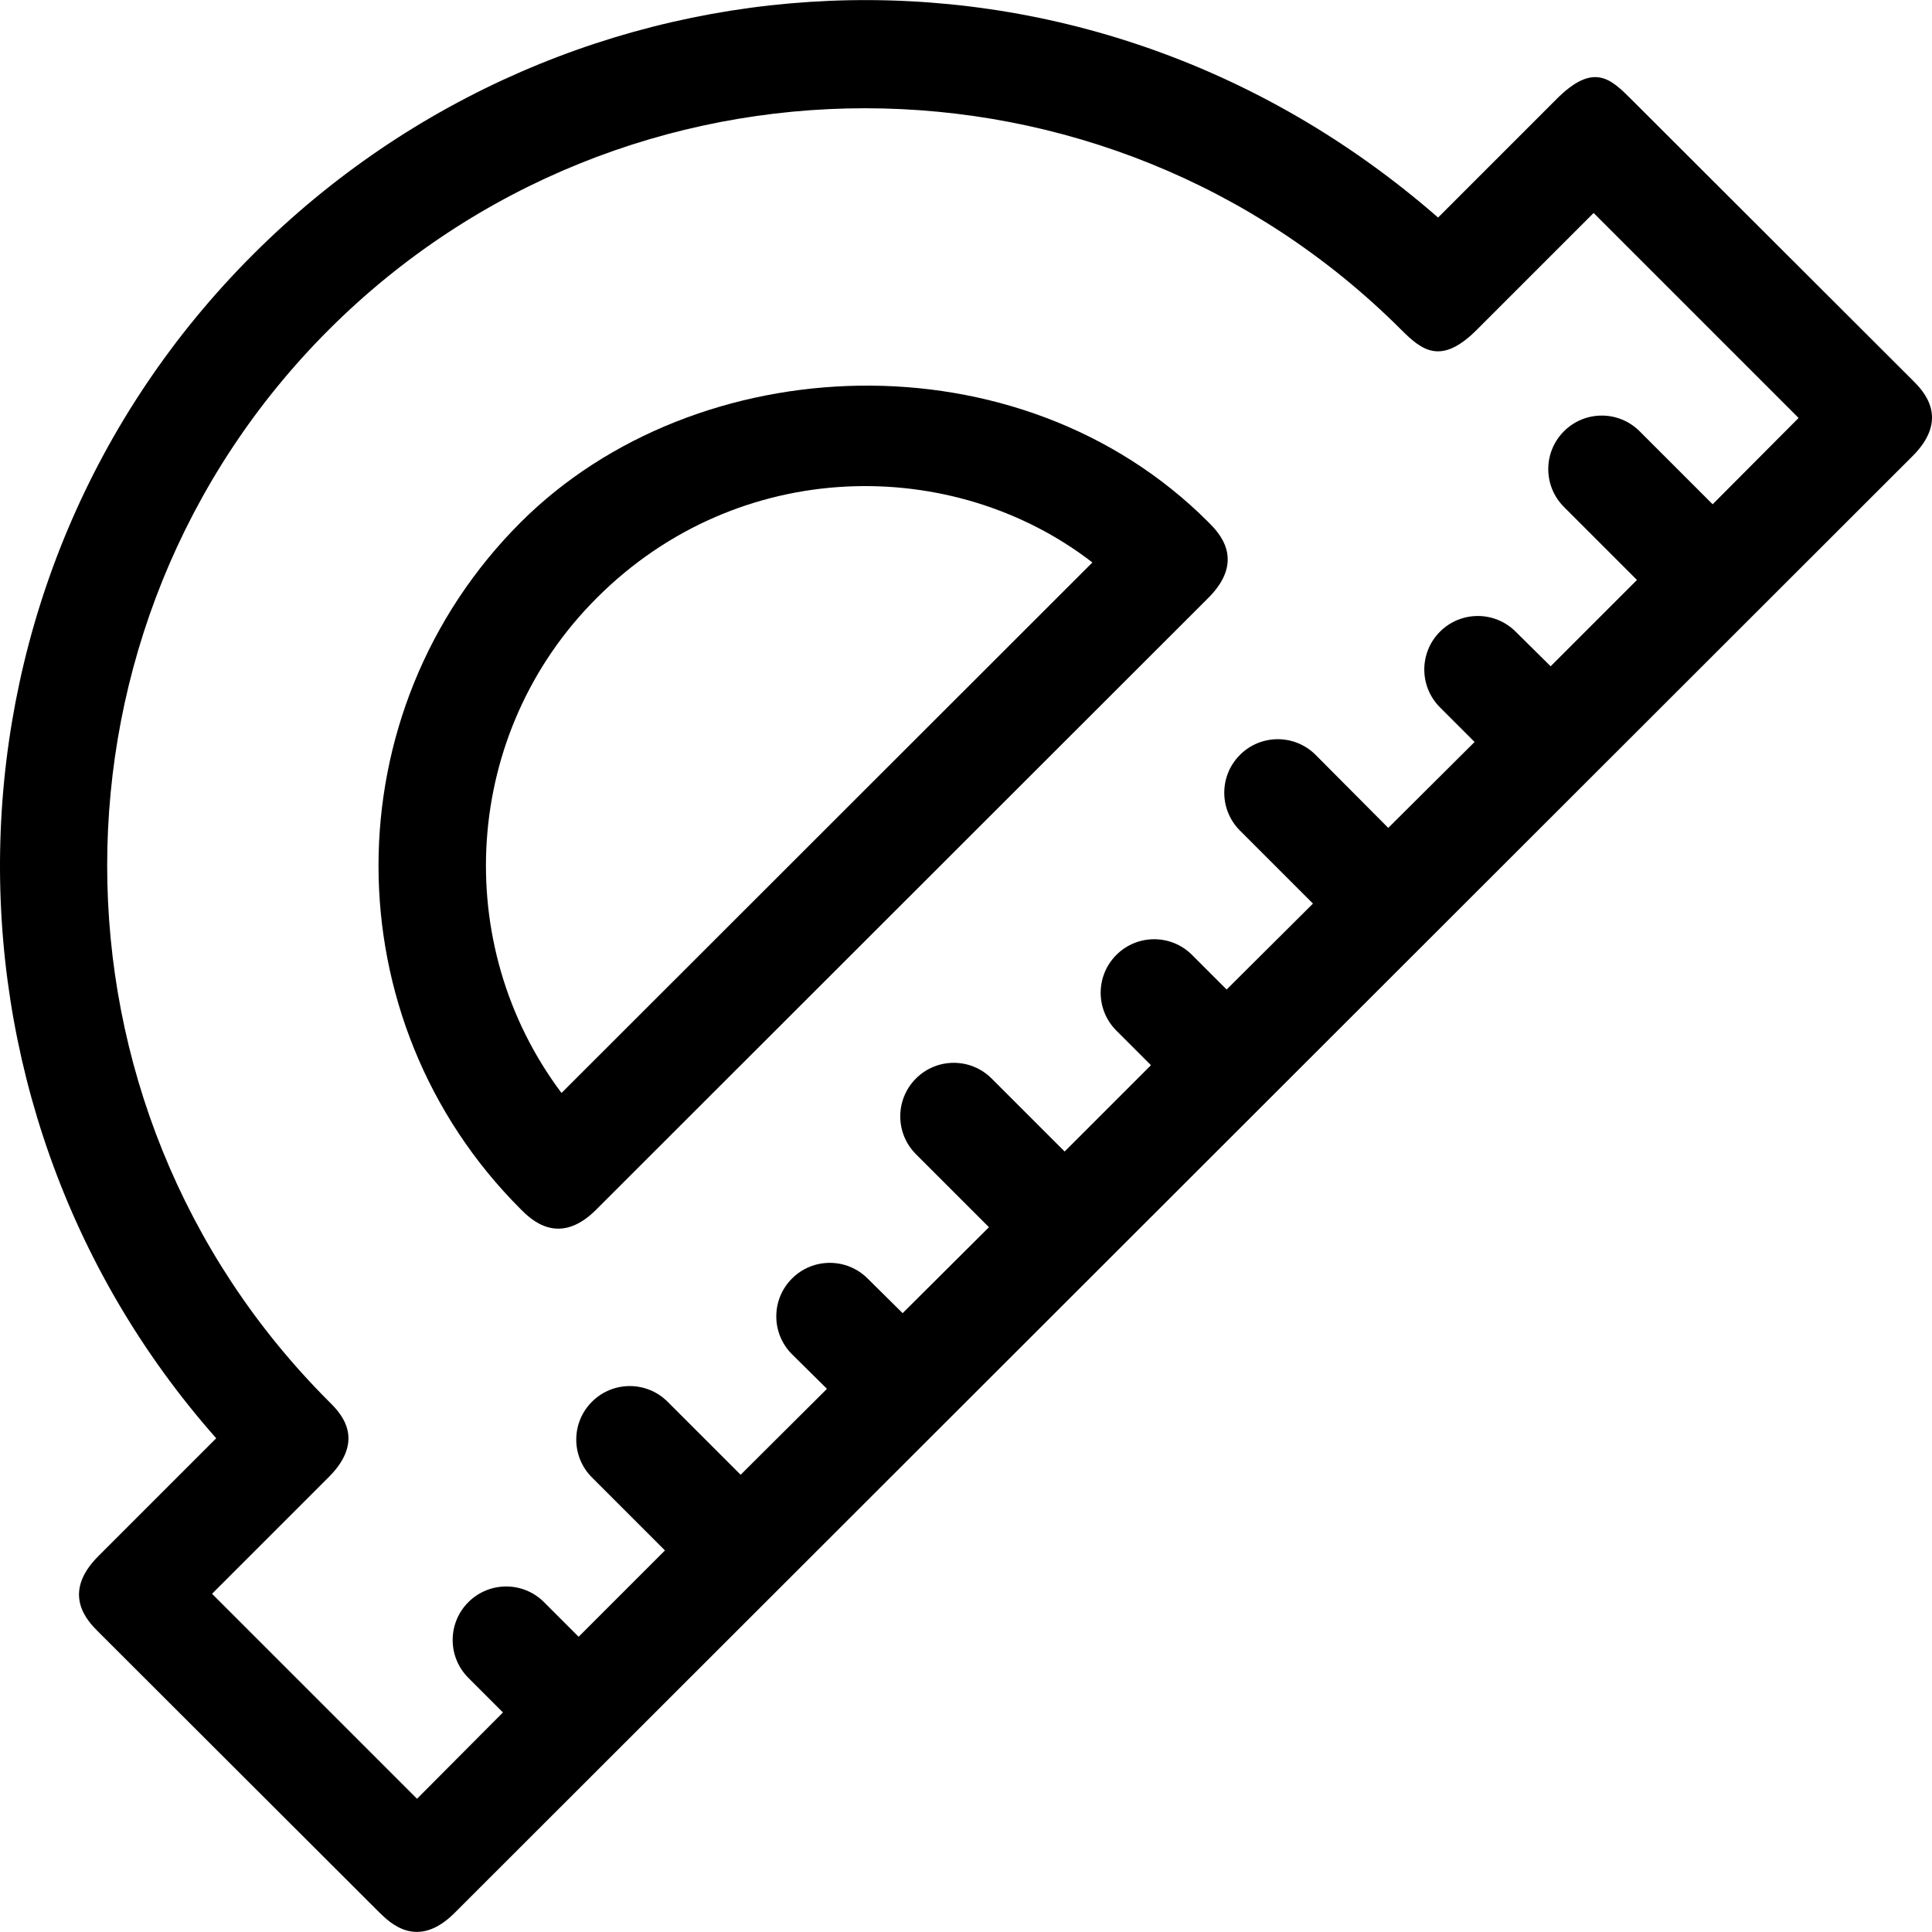
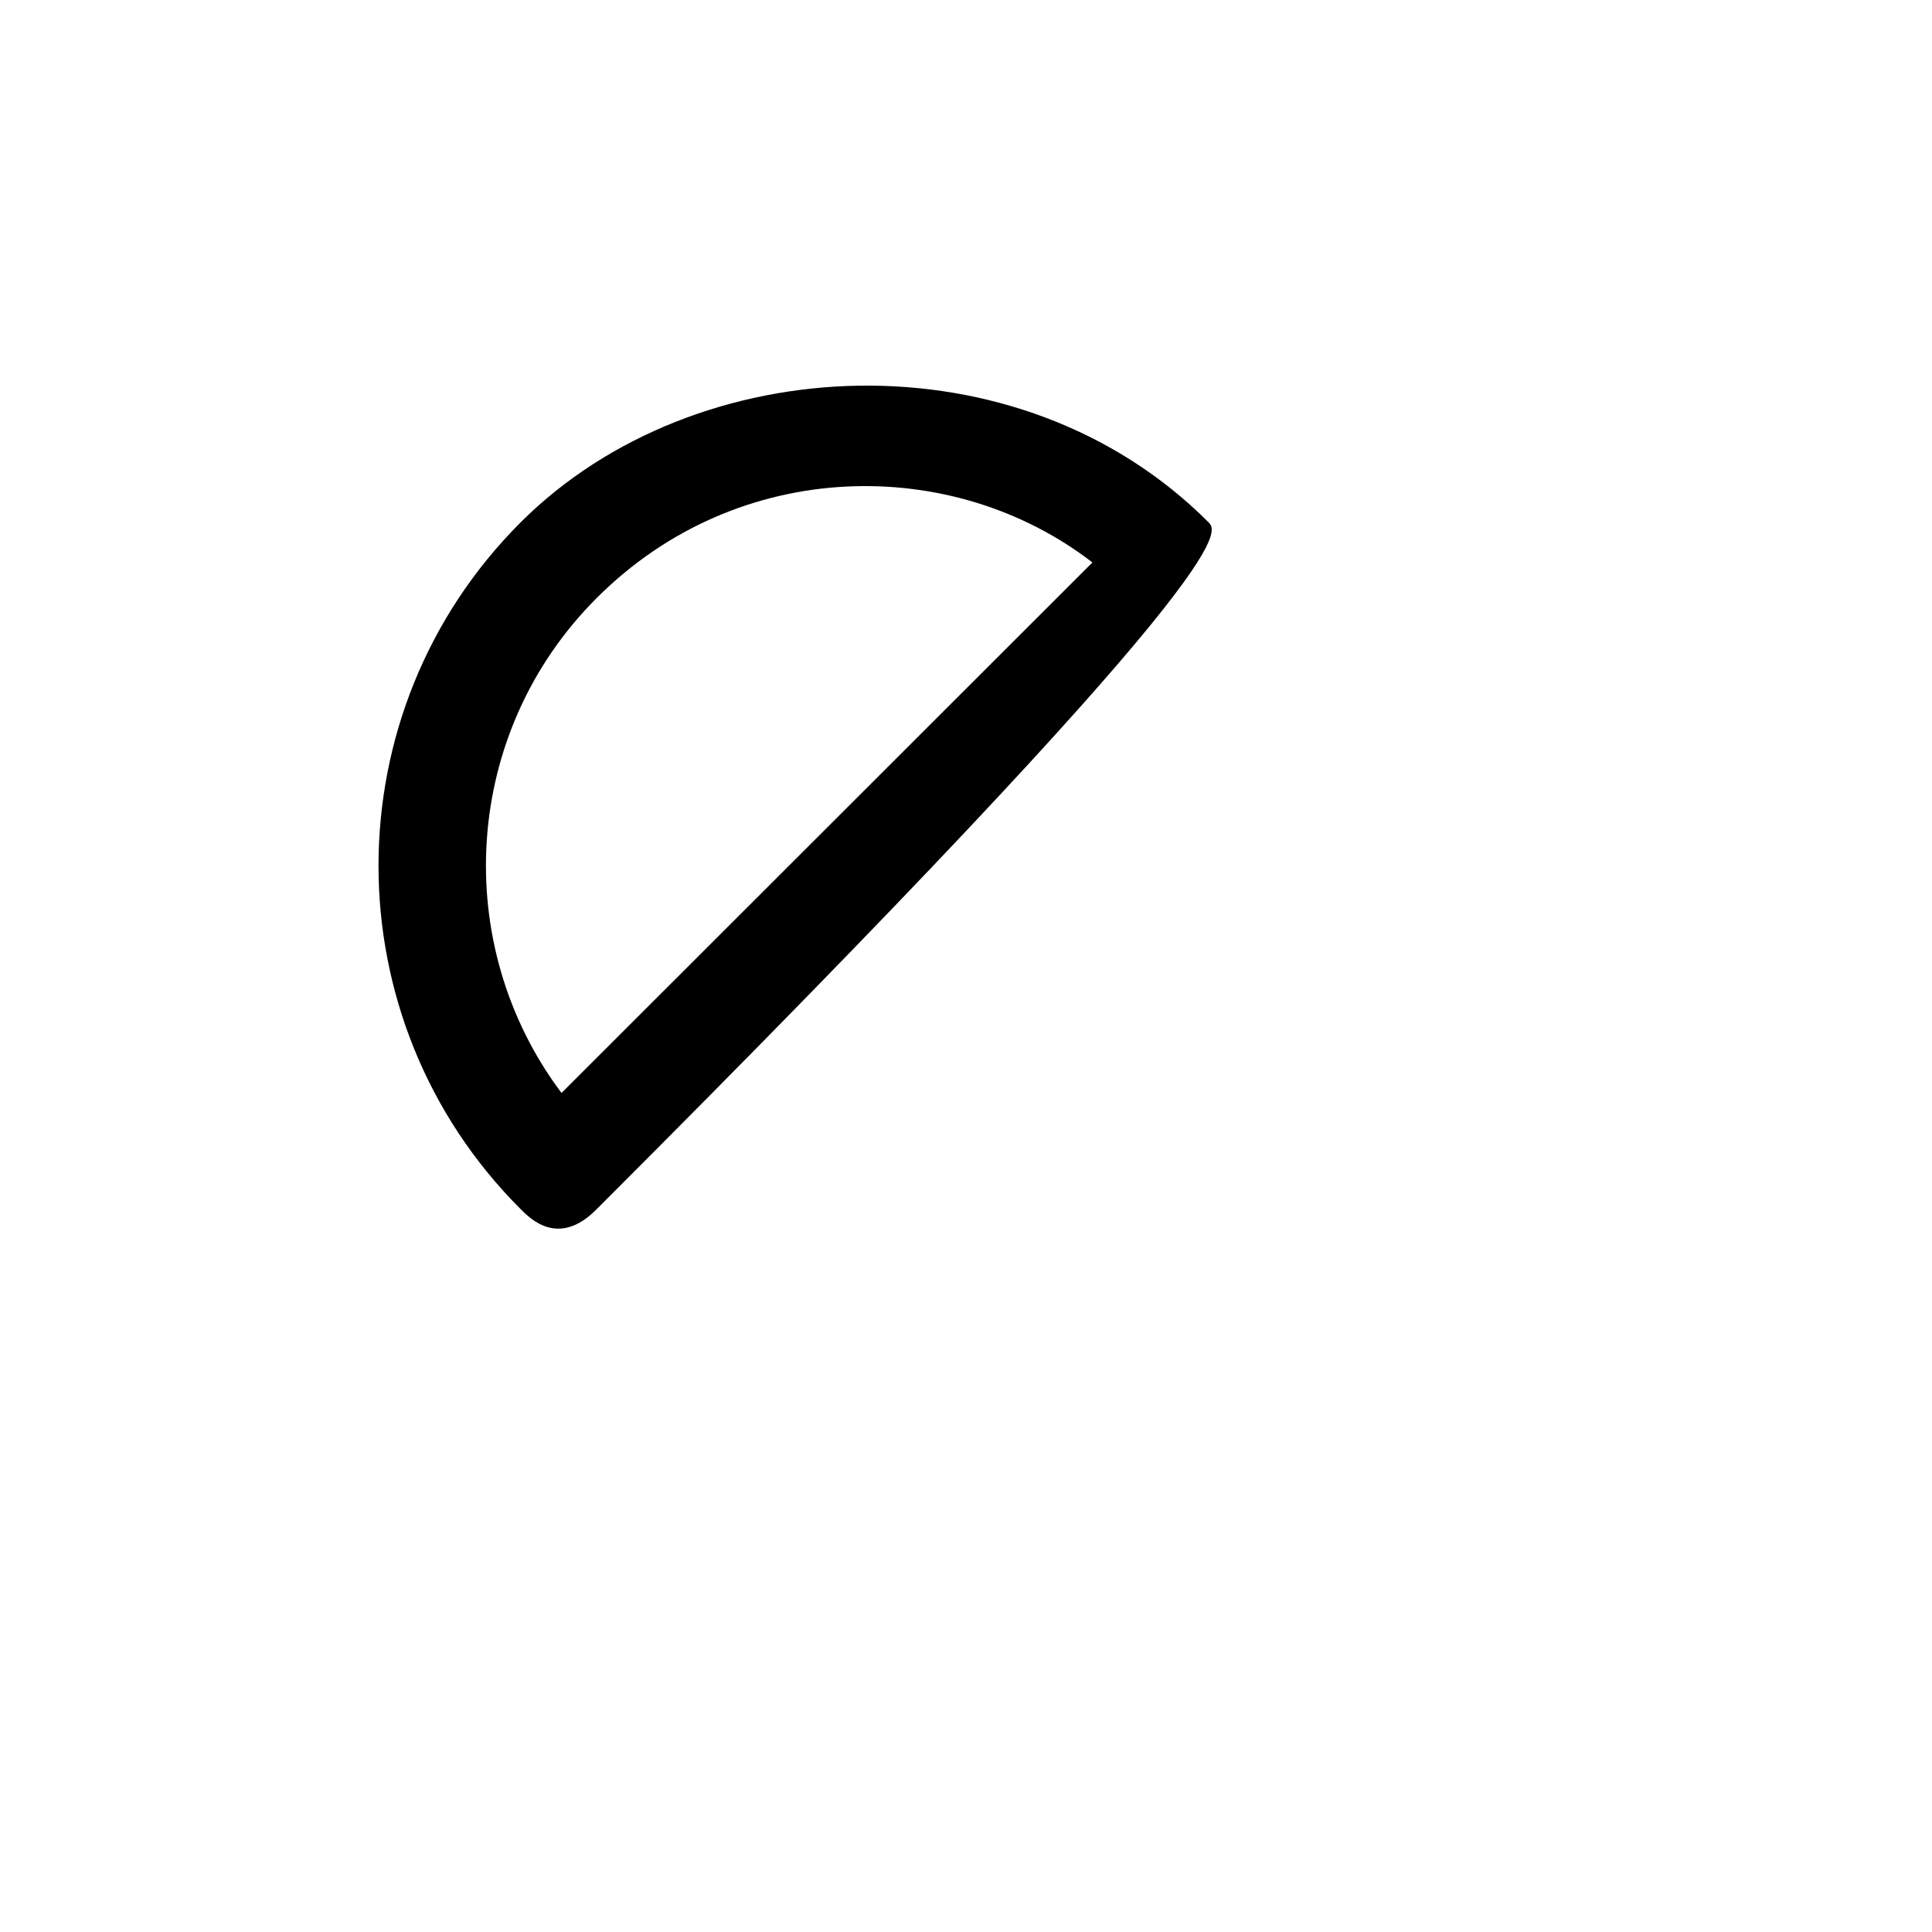
<svg xmlns="http://www.w3.org/2000/svg" fill="#000000" height="800px" width="800px" version="1.1" id="Layer_1" viewBox="0 0 508.038 508.038" xml:space="preserve">
  <g>
    <g>
-       <path d="M502.957,100.006l-73.9-73.8c-5.5-5.5-10-10-19.9,0l-31,31c-94-82-228.7-73.2-311.6,9.7c-85.4,85.3-88.6,222.1-9.7,311.3    l-31,31c-10,10-2.6,17.3,0,19.9l73.9,73.8c2.8,2.7,10,10,19.9,0l383.3-383C512.957,109.906,505.557,102.606,502.957,100.006z     M450.357,132.606l-19.2-19.2c-5.5-5.5-14.4-5.5-19.9,0s-5.5,14.4,0,19.9l19.2,19.2l-22.7,22.7l-9.2-9.1c-5.5-5.5-14.4-5.5-19.9,0    s-5.5,14.4,0,19.9l9.1,9.1l-22.7,22.6l-19.1-19.2c-5.5-5.5-14.4-5.5-19.9,0s-5.5,14.4,0,19.9l19.2,19.2l-22.7,22.6l-9.1-9.1    c-5.5-5.5-14.4-5.5-19.9,0c-5.5,5.5-5.5,14.4,0,19.9l9.1,9.1l-22.7,22.7l-19.2-19.2c-5.5-5.5-14.4-5.5-19.9,0s-5.5,14.4,0,19.9    l19.2,19.2l-22.7,22.6l-9.2-9.1c-5.5-5.5-14.4-5.5-19.9,0s-5.5,14.4,0,19.9l9.2,9.1l-22.7,22.6l-19.2-19.2    c-5.5-5.5-14.4-5.5-19.9,0s-5.5,14.4,0,19.9l19.2,19.2l-22.7,22.7l-9.1-9.1c-5.5-5.5-14.4-5.5-19.9,0c-5.5,5.5-5.5,14.4,0,19.9    l9.1,9.1l-22.6,22.7l-53.9-53.9l30.7-30.7c10.2-10.2,2.6-17.3,0-19.9c-77.7-77.7-77.7-204.1,0-281.8c77.8-77.7,204.3-77.6,282,0    c5.5,5.5,10.5,9.4,19.9,0l30.7-30.7l53.9,53.9L450.357,132.606z" />
-     </g>
+       </g>
  </g>
  <g>
    <g>
-       <path d="M317.757,137.306c-49.7-49.8-134.8-45.9-180.8,0c-49.9,49.8-49.9,130.9,0,180.7c2.6,2.6,10,10,19.9,0l160.9-160.8    C327.757,147.206,320.357,139.906,317.757,137.306z M147.657,287.406c-29.3-39-26.2-94.8,9.3-130.2c37.3-37.3,93.7-37.6,130.3-9.3    L147.657,287.406z" />
+       <path d="M317.757,137.306c-49.7-49.8-134.8-45.9-180.8,0c-49.9,49.8-49.9,130.9,0,180.7c2.6,2.6,10,10,19.9,0C327.757,147.206,320.357,139.906,317.757,137.306z M147.657,287.406c-29.3-39-26.2-94.8,9.3-130.2c37.3-37.3,93.7-37.6,130.3-9.3    L147.657,287.406z" />
    </g>
  </g>
</svg>